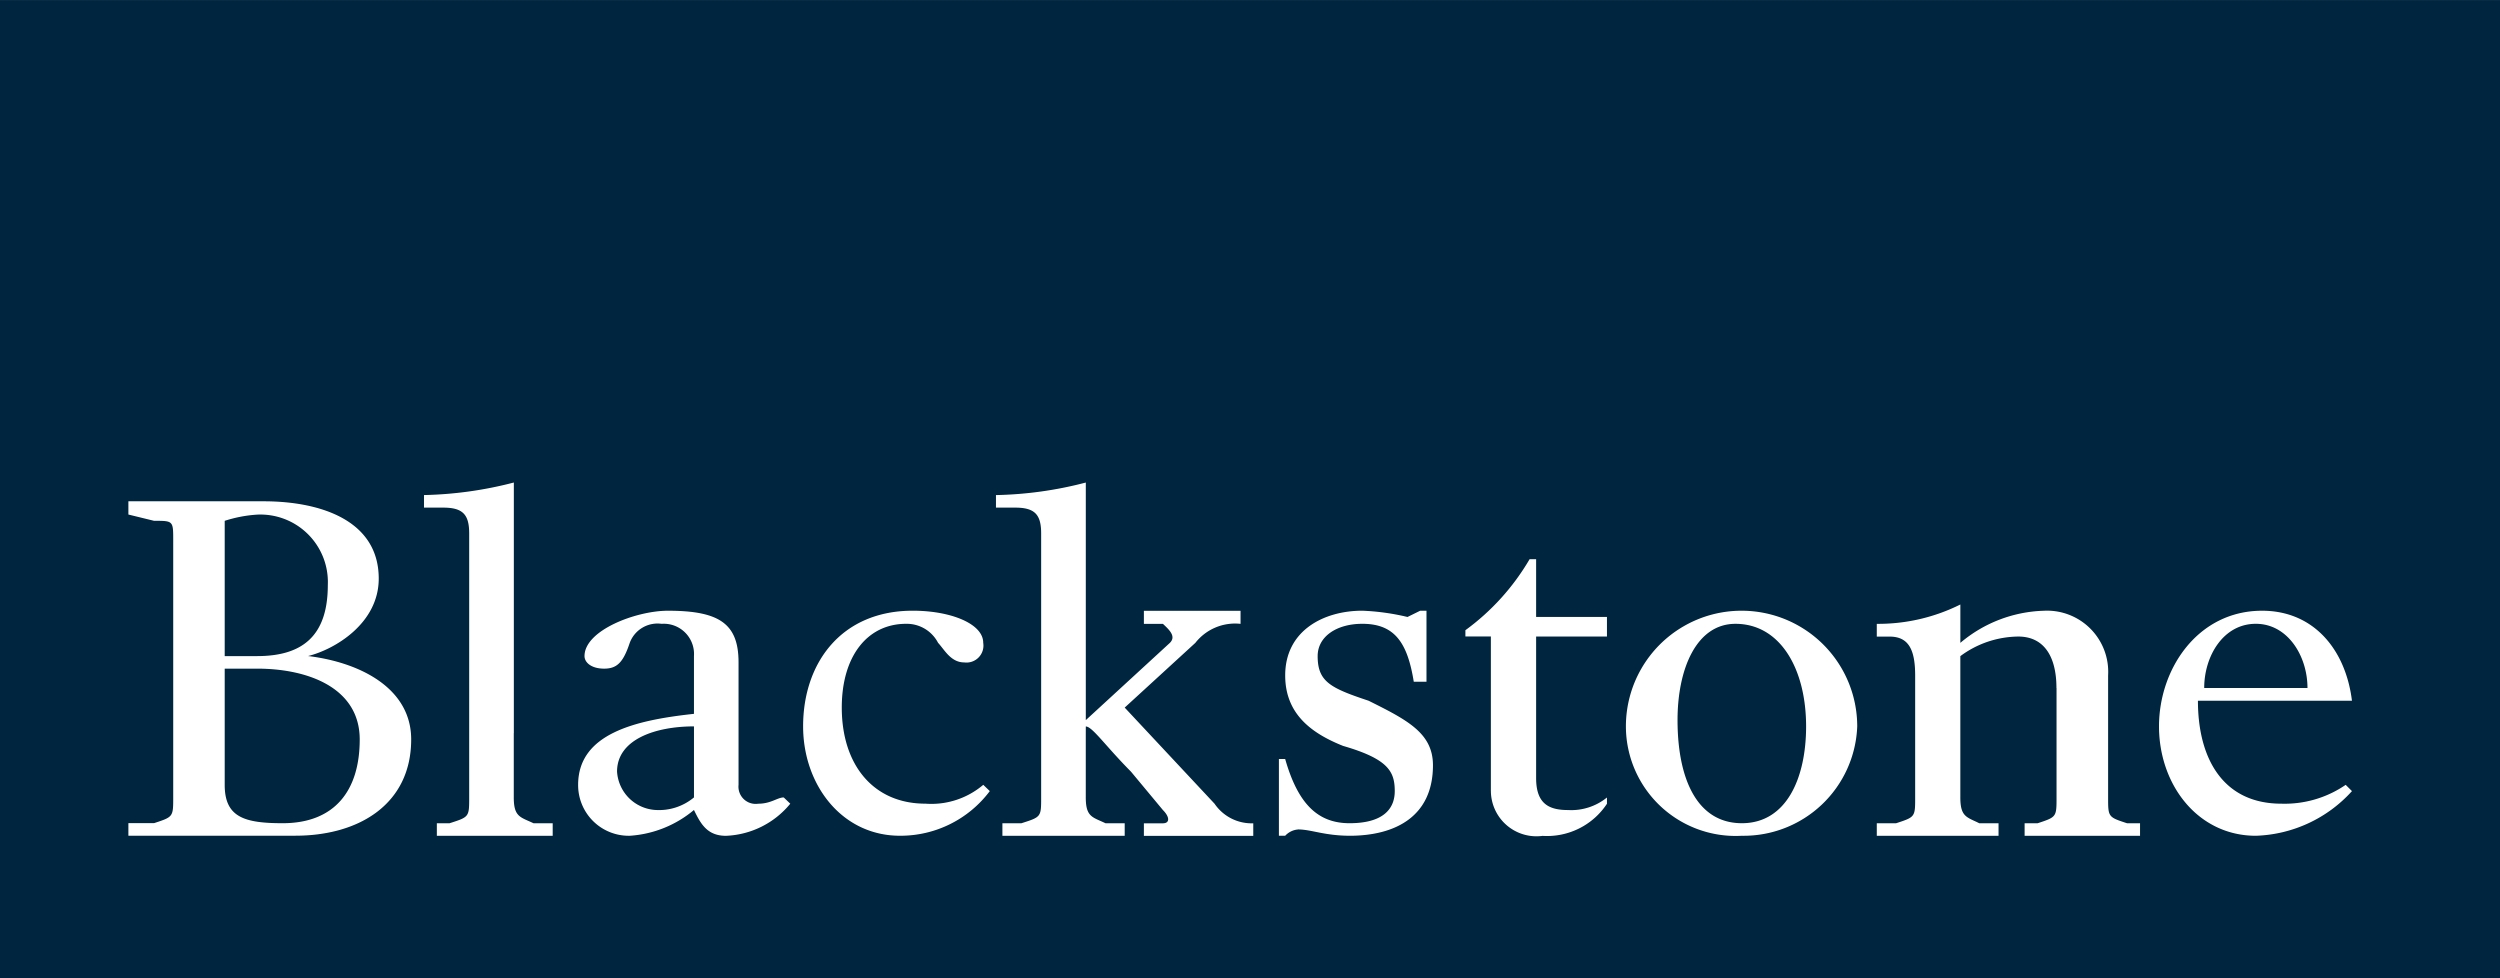
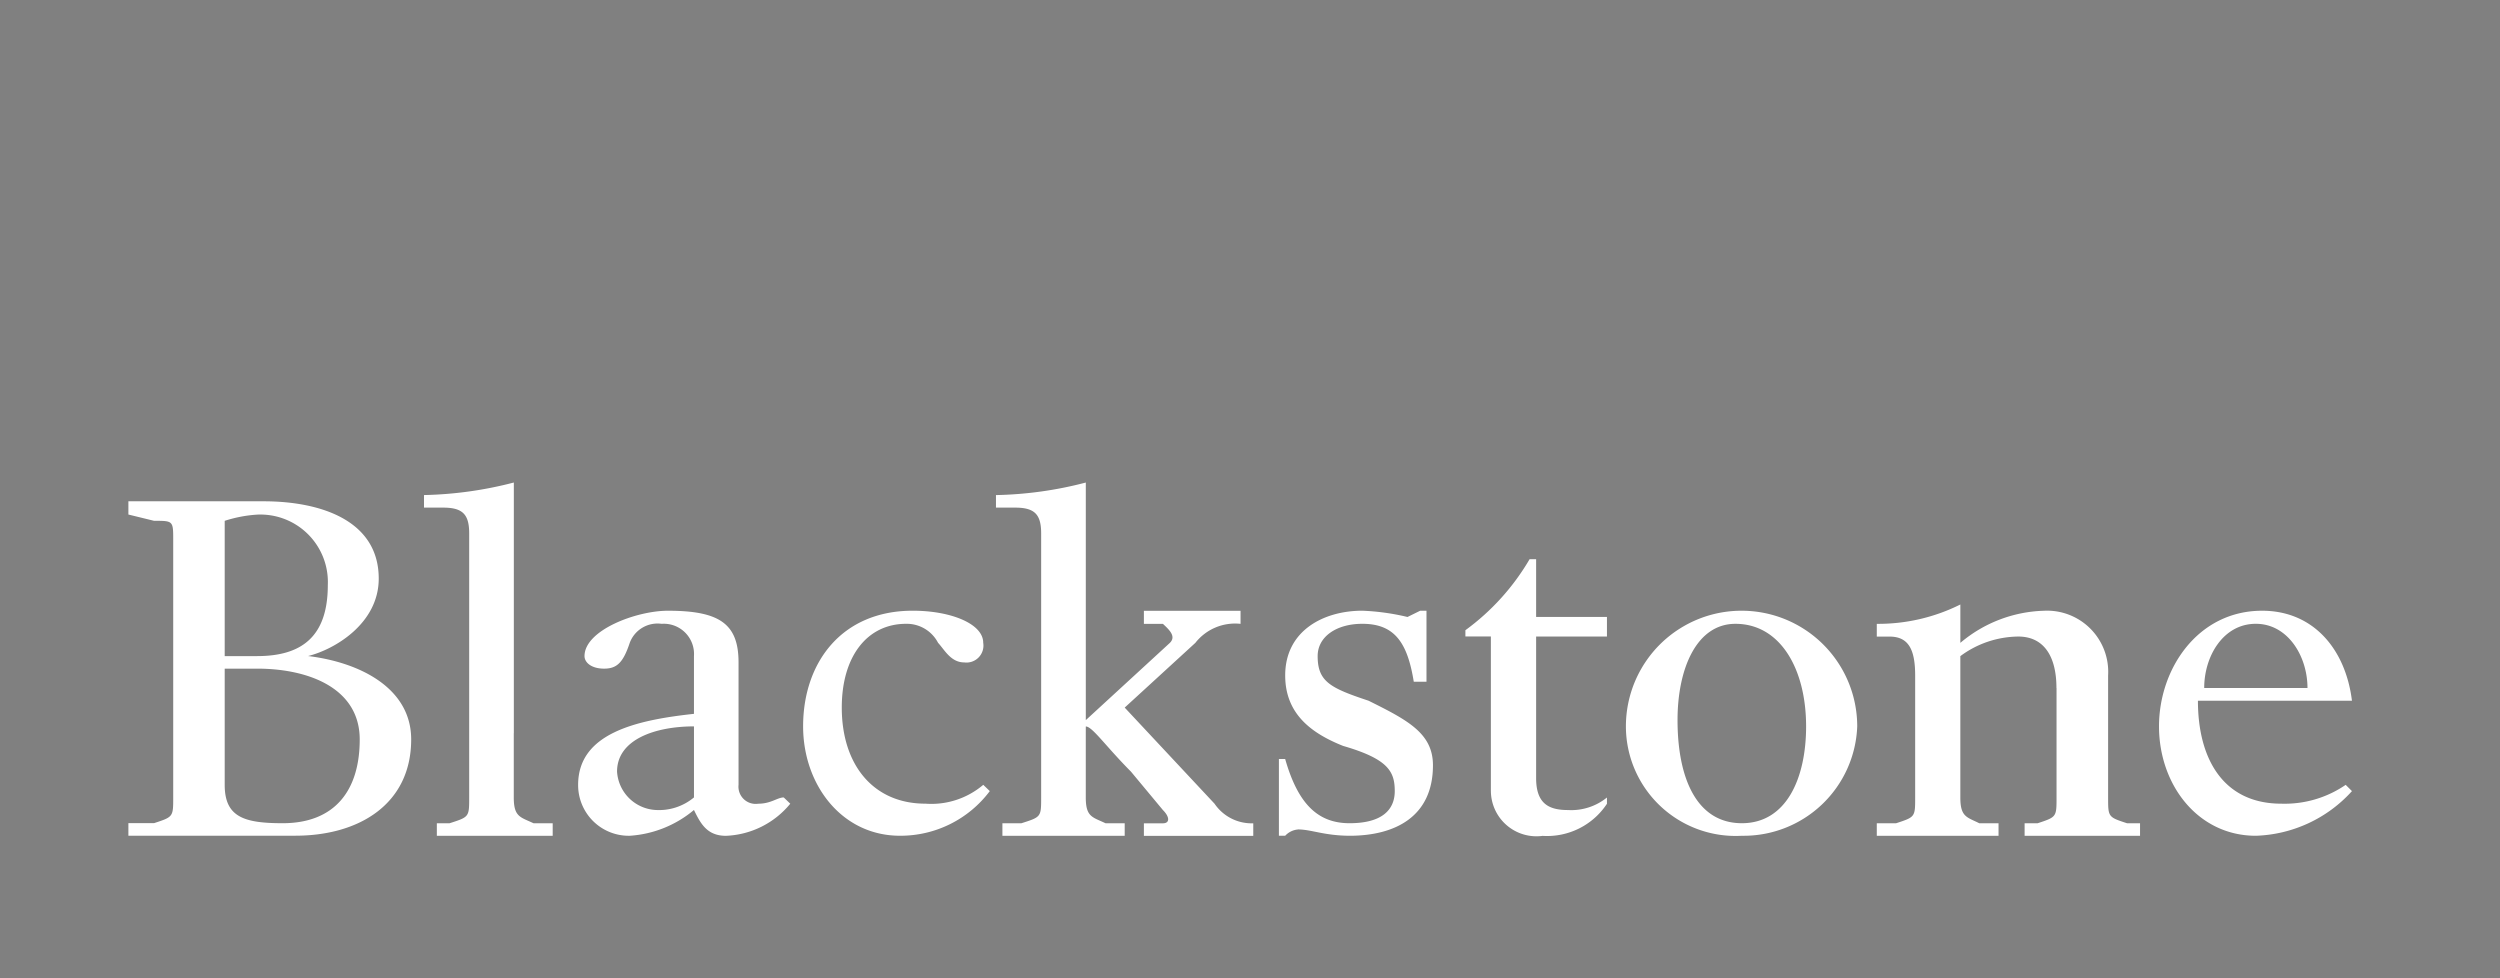
<svg xmlns="http://www.w3.org/2000/svg" width="114.784" height="44.903" viewBox="0 0 114.784 44.903">
  <rect x="0" y="0" width="114.784" height="44.903" fill="#808080" stroke="none" />
  <defs>
    <style>.a{fill:#00253f;}.b{fill:#fff;}</style>
  </defs>
-   <path class="a" d="M1083.879-824.953h114.784v-44.9H1083.879v44.9Z" transform="translate(-1083.879 869.856)" />
  <path class="b" d="M1115.76,3001.749c2.668,0,5.294.9,5.294,3.548,0,2.075-2.042,3.26-3.244,3.557,2.371.288,4.734,1.466,4.734,3.828,0,2.948-2.363,4.421-5.319,4.421h-7.665v-.576h1.177c.881-.288.881-.288.881-1.186v-11.807c0-.889,0-.889-.881-.889l-1.177-.288v-.609Zm-1.778.9v6.208h1.49c2.05,0,3.244-.9,3.244-3.26a3.1,3.1,0,0,0-3.244-3.236A6.084,6.084,0,0,0,1113.982,3002.646Zm0,6.784v5.335c0,1.474.881,1.762,2.659,1.762,2.371,0,3.54-1.474,3.54-3.845s-2.371-3.252-4.709-3.252Zm13.272,2.964v2.948c0,.9.3.9.906,1.186h.881v.576h-5.319v-.576h.585c.9-.288.9-.288.9-1.186v-12.119c0-.865-.288-1.186-1.194-1.186h-.881v-.577a17.731,17.731,0,0,0,4.125-.576v11.51Zm8.274,3.524a5.1,5.1,0,0,1-2.948,1.185,2.325,2.325,0,0,1-2.371-2.338c0-2.371,2.667-2.972,5.318-3.26v-2.651a1.388,1.388,0,0,0-1.482-1.482,1.362,1.362,0,0,0-1.466.873c-.3.9-.585,1.185-1.177,1.185s-.9-.288-.9-.576c0-1.186,2.371-2.083,3.828-2.083,2.371,0,3.244.6,3.244,2.371v5.624a.791.791,0,0,0,.906.865c.585,0,.881-.288,1.169-.288l.3.288a4.016,4.016,0,0,1-2.956,1.474c-.873,0-1.169-.576-1.466-1.186Zm0-3.837c-1.778,0-3.532.6-3.532,2.075a1.881,1.881,0,0,0,1.754,1.762,2.5,2.5,0,0,0,1.778-.576Zm13.28-3.837a.78.78,0,0,1-.873.9c-.617,0-.906-.585-1.2-.9a1.62,1.62,0,0,0-1.465-.873c-1.778,0-2.956,1.482-2.956,3.845,0,2.651,1.465,4.413,3.837,4.413a3.678,3.678,0,0,0,2.659-.865l.3.288a5.126,5.126,0,0,1-4.125,2.05c-2.668,0-4.446-2.338-4.446-5.022,0-2.939,1.778-5.31,5.031-5.31C1147.318,3006.771,1148.808,3007.372,1148.808,3008.244Zm4.709,4.15v2.948c0,.9.3.9.906,1.186h.881v.576h-5.615v-.576h.873c.906-.288.906-.288.906-1.186v-12.119c0-.865-.288-1.186-1.194-1.186h-.881v-.576a17.541,17.541,0,0,0,4.125-.576v10.909l3.861-3.548c.288-.288,0-.576-.321-.873h-.873v-.6h4.438v.6a2.32,2.32,0,0,0-2.075.873l-3.244,2.972,4.125,4.413a2.06,2.06,0,0,0,1.778.9v.576h-5.022v-.576h.873c.321,0,.321-.288,0-.609l-1.465-1.762c-1.169-1.177-1.778-2.075-2.075-2.075Zm9.74,4.421a.9.9,0,0,0-.585.288h-.288v-3.524h.288c.585,2.05,1.49,2.948,2.956,2.948,1.482,0,2.075-.609,2.075-1.474,0-.9-.3-1.474-2.371-2.075-1.465-.584-2.659-1.474-2.659-3.236,0-2.075,1.787-2.972,3.54-2.972a10.682,10.682,0,0,1,2.075.288l.584-.288h.288v3.26h-.584c-.288-1.787-.873-2.659-2.363-2.659-1.177,0-2.05.585-2.05,1.482,0,1.177.584,1.466,2.338,2.05,1.787.889,2.956,1.49,2.956,2.964,0,2.371-1.754,3.236-3.828,3.236C1164.459,3017.1,1163.867,3016.815,1163.258,3016.815Zm8.859-1.762v-7.1h-1.169v-.288a10.74,10.74,0,0,0,2.947-3.26h.3v2.651h3.252v.9h-3.252v6.5c0,1.177.585,1.466,1.465,1.466a2.6,2.6,0,0,0,1.787-.576v.288a3.294,3.294,0,0,1-2.956,1.474A2.092,2.092,0,0,1,1172.117,3015.053Zm6.2-2.972a5.31,5.31,0,0,1,10.621,0,5.22,5.22,0,0,1-5.294,5.022A5.037,5.037,0,0,1,1178.316,3012.081Zm8.274,0c0-2.651-1.194-4.709-3.244-4.709-1.787,0-2.659,2.058-2.659,4.421,0,2.66.873,4.734,2.956,4.734C1185.693,3016.527,1186.59,3014.452,1186.59,3012.081Zm11.494-1.762c0-1.466-.584-2.363-1.754-2.363a4.528,4.528,0,0,0-2.659.9v6.488c0,.9.3.9.873,1.186h.881v.576h-5.59v-.576h.881c.881-.288.881-.288.881-1.186v-5.6c0-1.186-.3-1.786-1.177-1.786h-.585v-.585a8.437,8.437,0,0,0,3.837-.889v1.762a6.207,6.207,0,0,1,3.828-1.474,2.809,2.809,0,0,1,2.956,2.972v5.6c0,.9,0,.9.873,1.186h.593v.576h-5.3v-.576h.593c.873-.288.873-.288.873-1.186v-5.022Zm4.709,1.762c0-2.651,1.787-5.31,4.734-5.31,2.371,0,3.837,1.787,4.125,4.133h-7.072c0,2.676,1.169,4.726,3.828,4.726a4.953,4.953,0,0,0,2.956-.865l.288.288a6.219,6.219,0,0,1-4.413,2.05c-2.659,0-4.446-2.338-4.446-5.022Zm2.075-1.762h4.742c0-1.466-.906-2.948-2.371-2.948C1205.749,3007.372,1204.868,3008.854,1204.868,3010.319Z" transform="translate(-1103.665 -2978.733)" />
</svg>